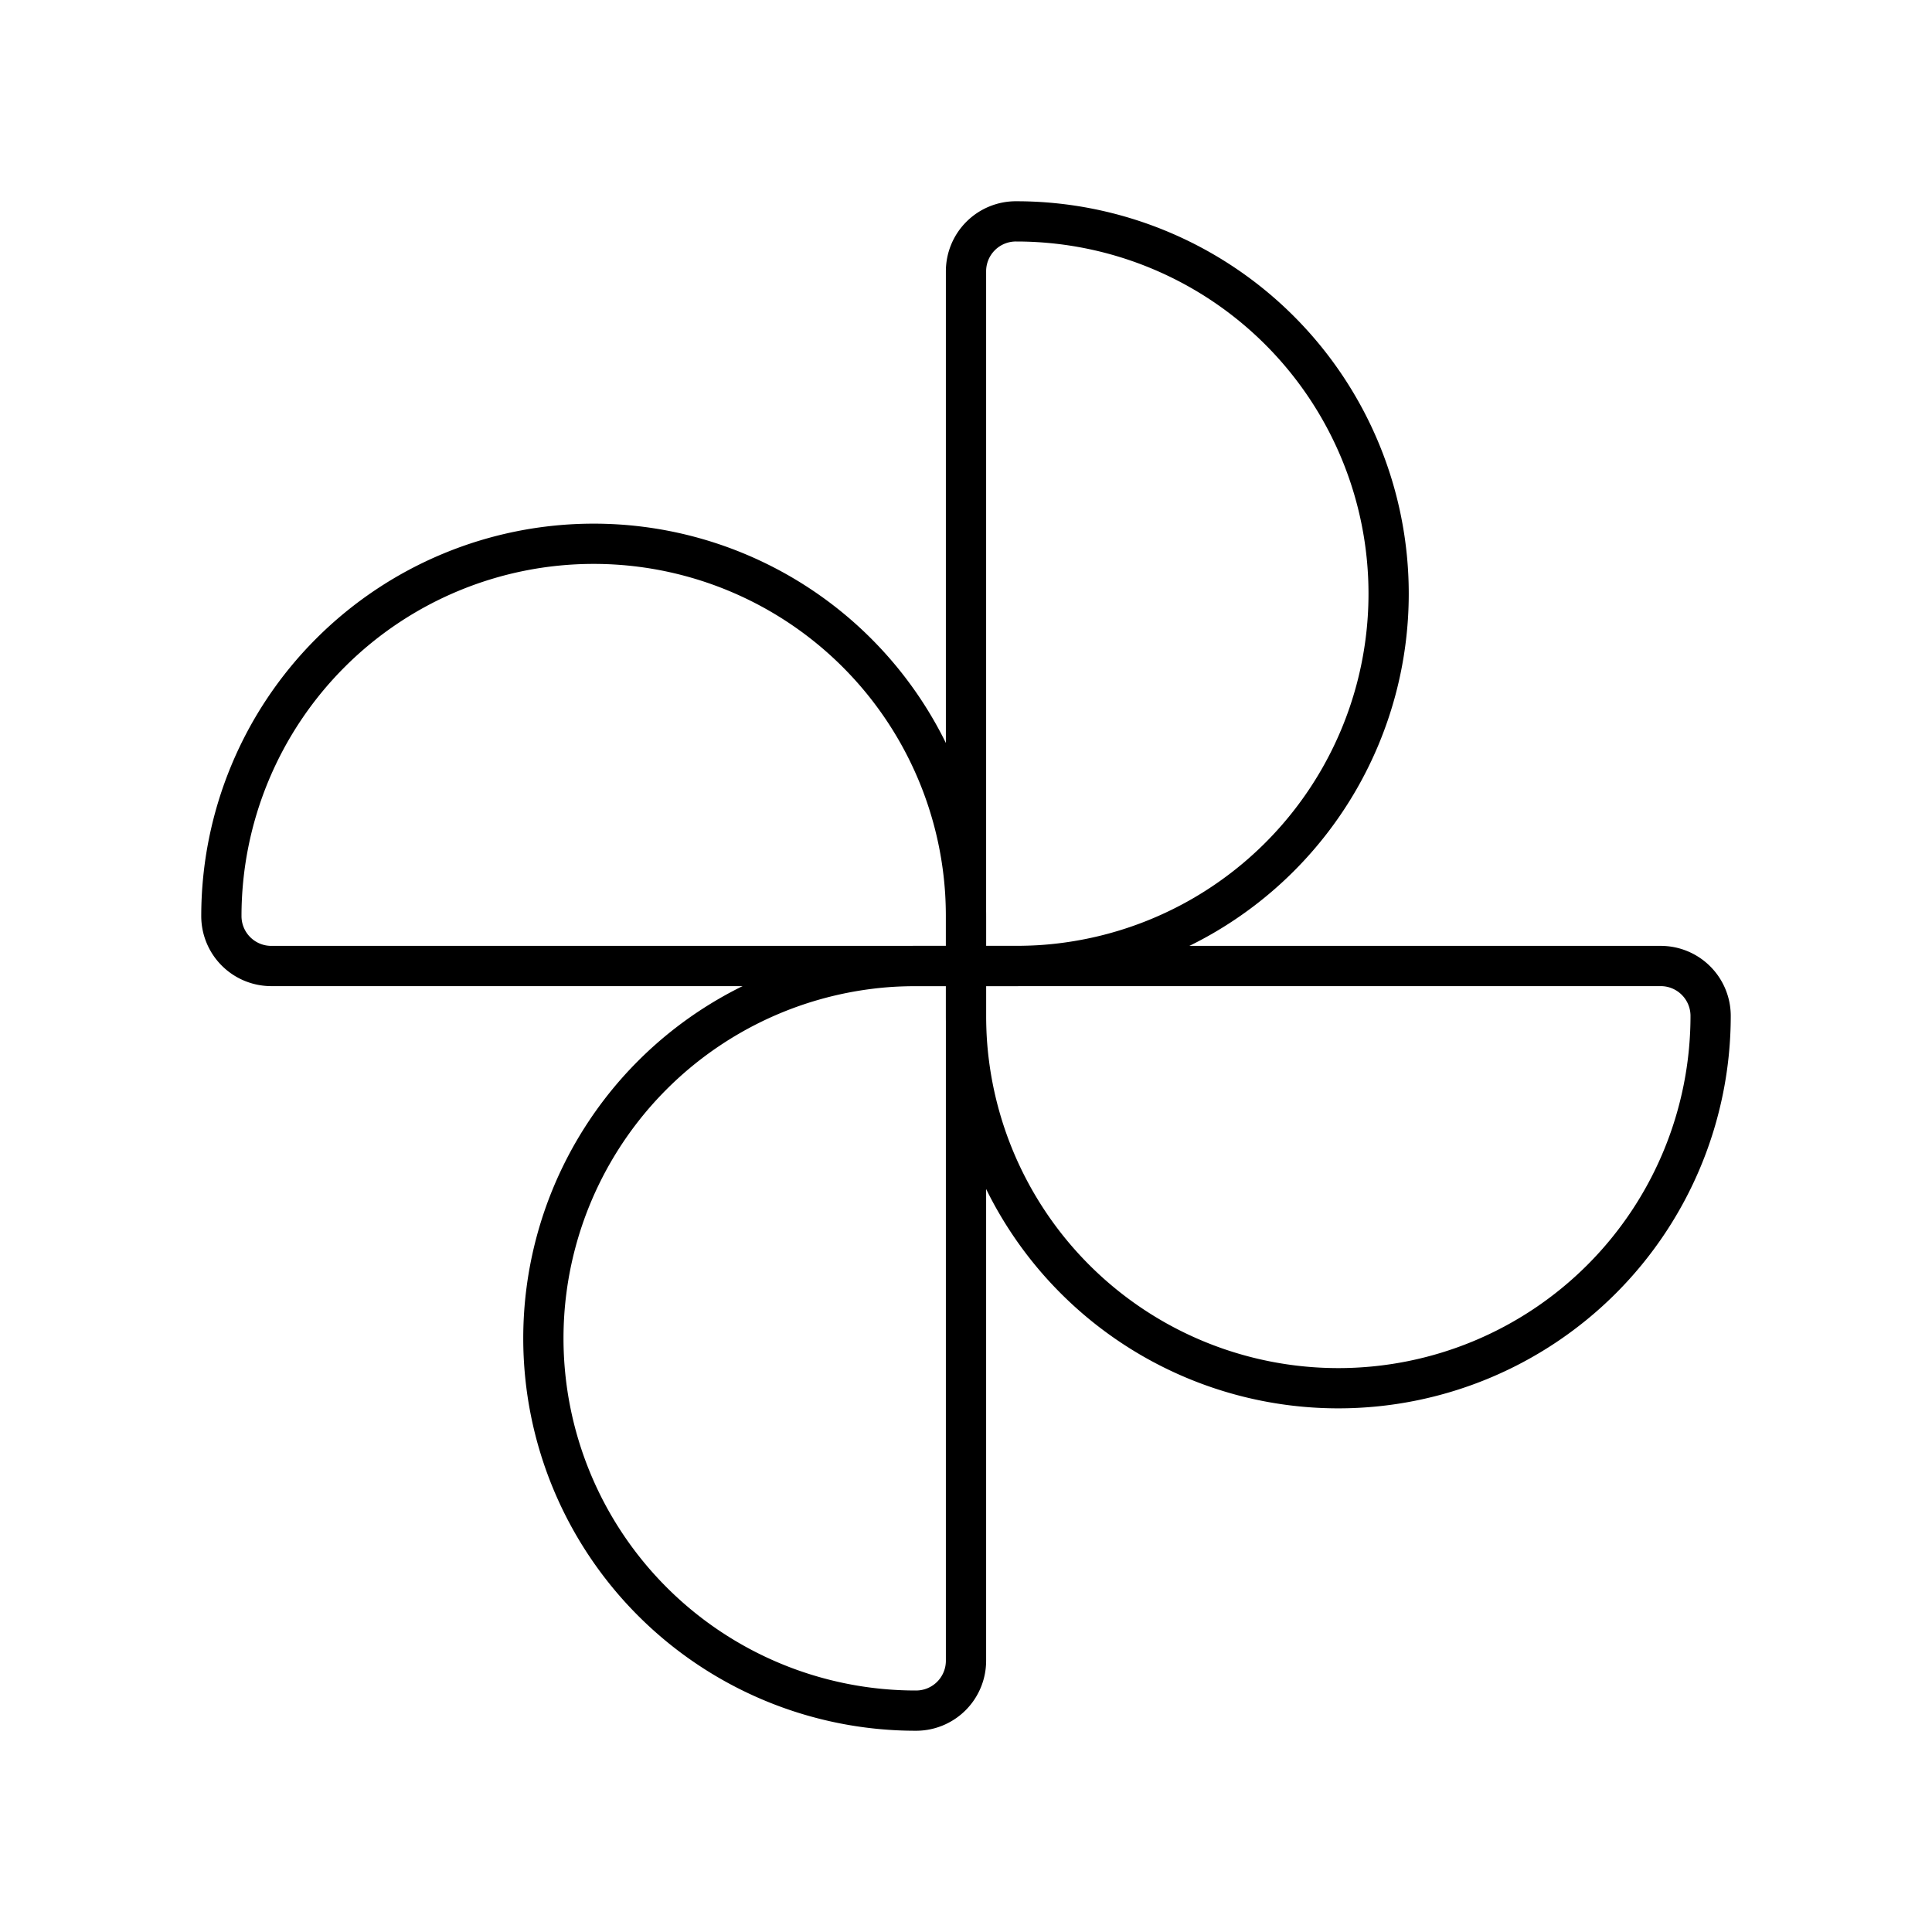
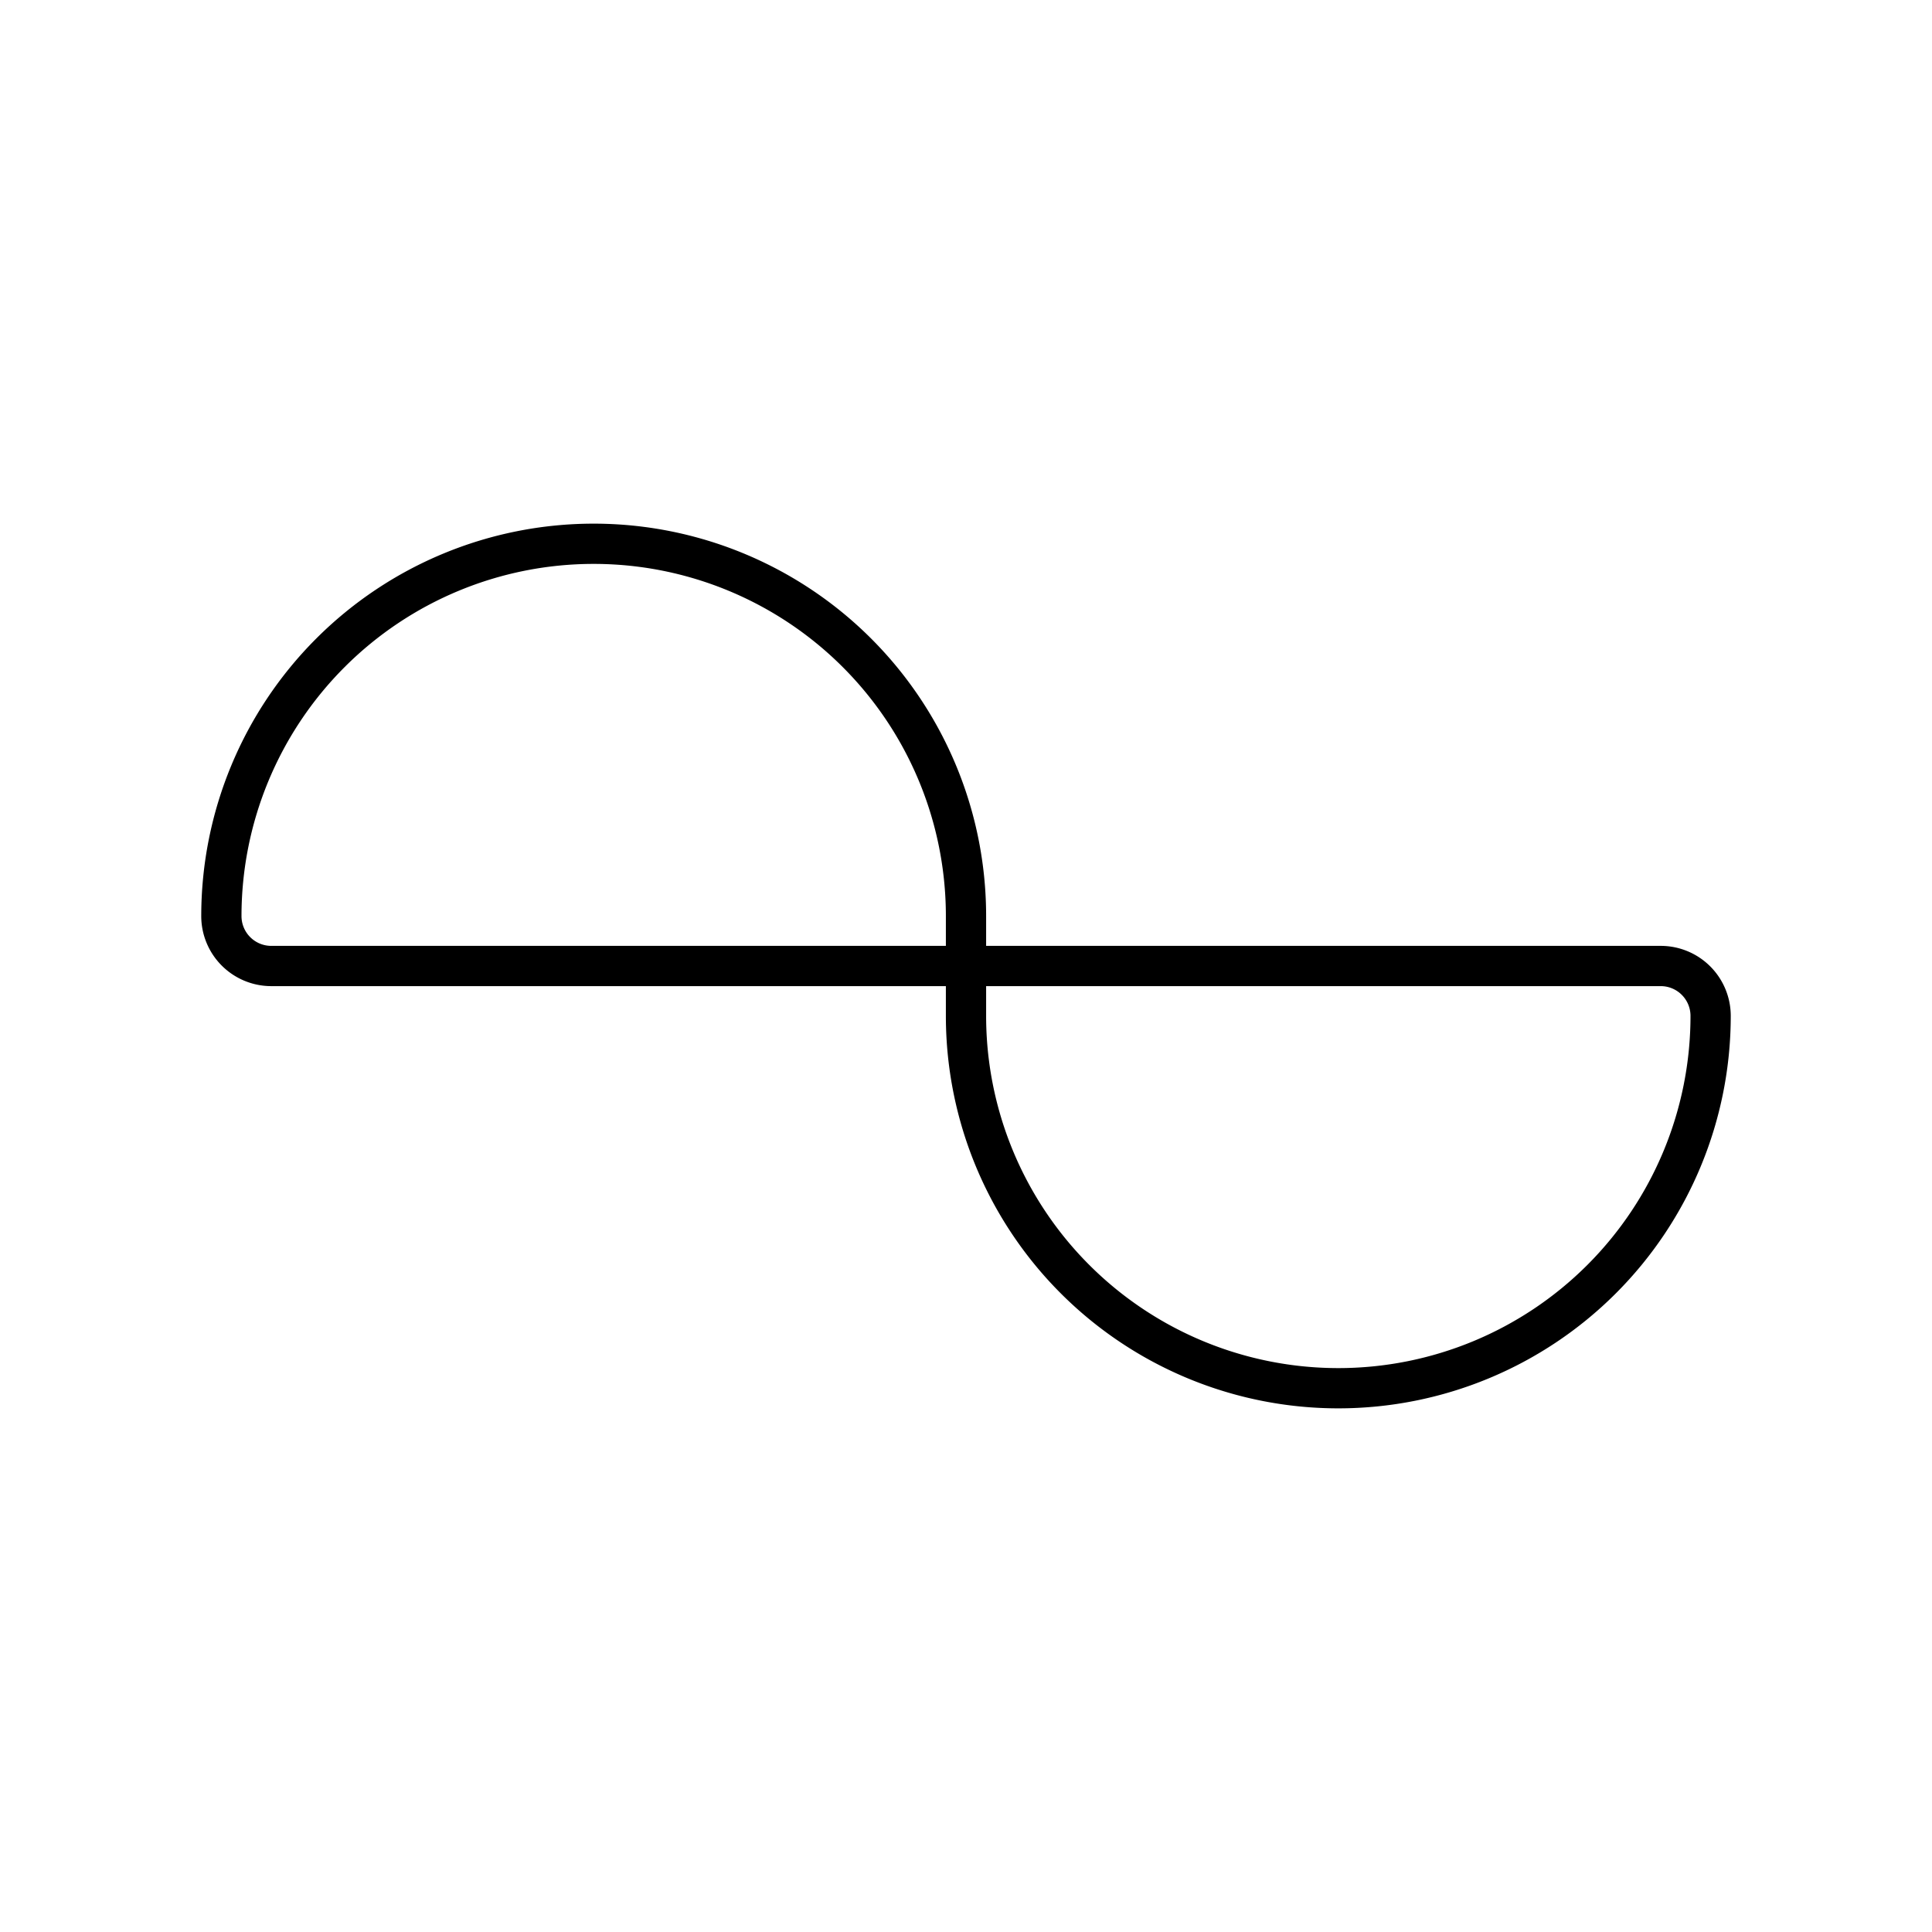
<svg xmlns="http://www.w3.org/2000/svg" width="800px" height="800px" viewBox="0 0 48 48" id="Layer_2" data-name="Layer 2">
  <defs>
    <style>.cls-1{fill:none;stroke:#000000;stroke-linecap:round;stroke-linejoin:round;}</style>
  </defs>
  <path class="cls-1" d="M14.75,13.51h0A9.25,9.25,0,0,1,24,22.76V24a0,0,0,0,1,0,0H6.74A1.24,1.24,0,0,1,5.5,22.76v0A9.25,9.25,0,0,1,14.75,13.51Z" />
  <path class="cls-1" d="M33.25,24h0a9.25,9.25,0,0,1,9.25,9.25v1.24a0,0,0,0,1,0,0H25.24A1.24,1.24,0,0,1,24,33.25v0A9.25,9.25,0,0,1,33.25,24Z" transform="translate(66.5 58.49) rotate(180)" />
-   <path class="cls-1" d="M18.75,28h0A9.25,9.25,0,0,1,28,37.25V38.5a0,0,0,0,1,0,0H10.75A1.24,1.24,0,0,1,9.5,37.25v0A9.25,9.25,0,0,1,18.75,28Z" transform="translate(-14.5 52) rotate(-90)" />
-   <path class="cls-1" d="M29.25,9.5h0a9.25,9.25,0,0,1,9.25,9.25V20a0,0,0,0,1,0,0H21.24A1.24,1.24,0,0,1,20,18.75v0A9.25,9.25,0,0,1,29.25,9.5Z" transform="translate(44 -14.5) rotate(90)" />
</svg>